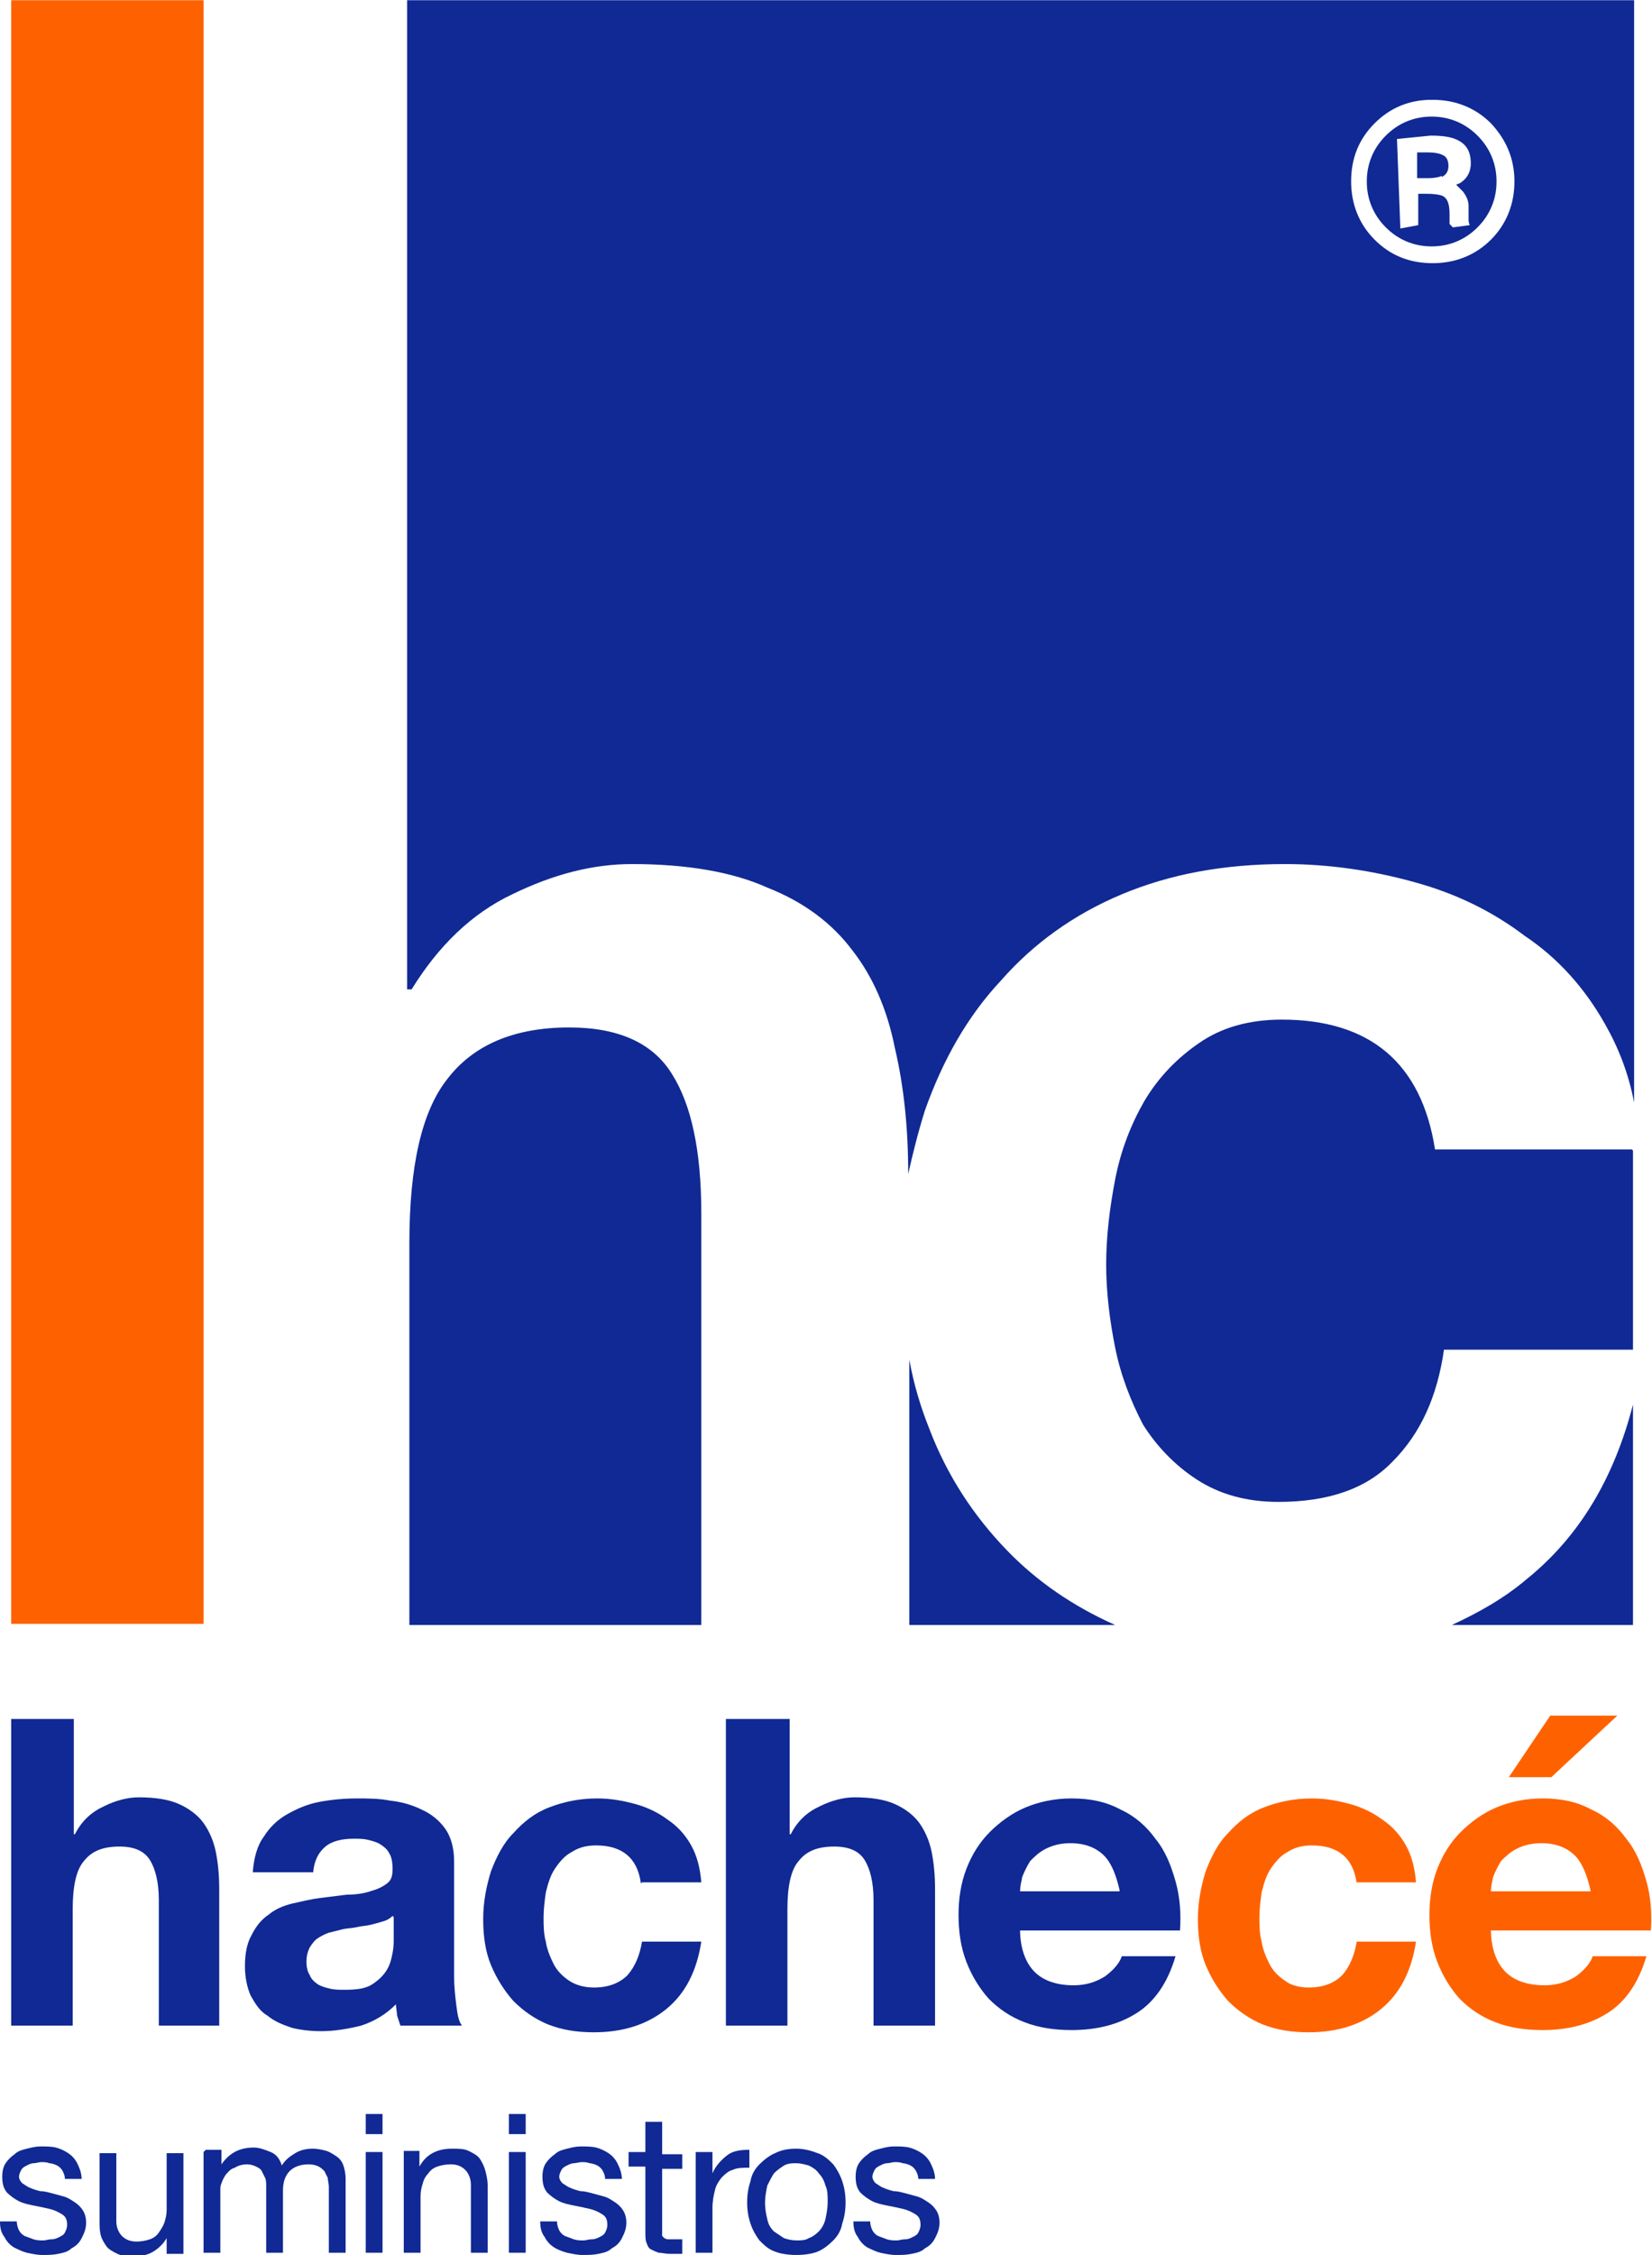
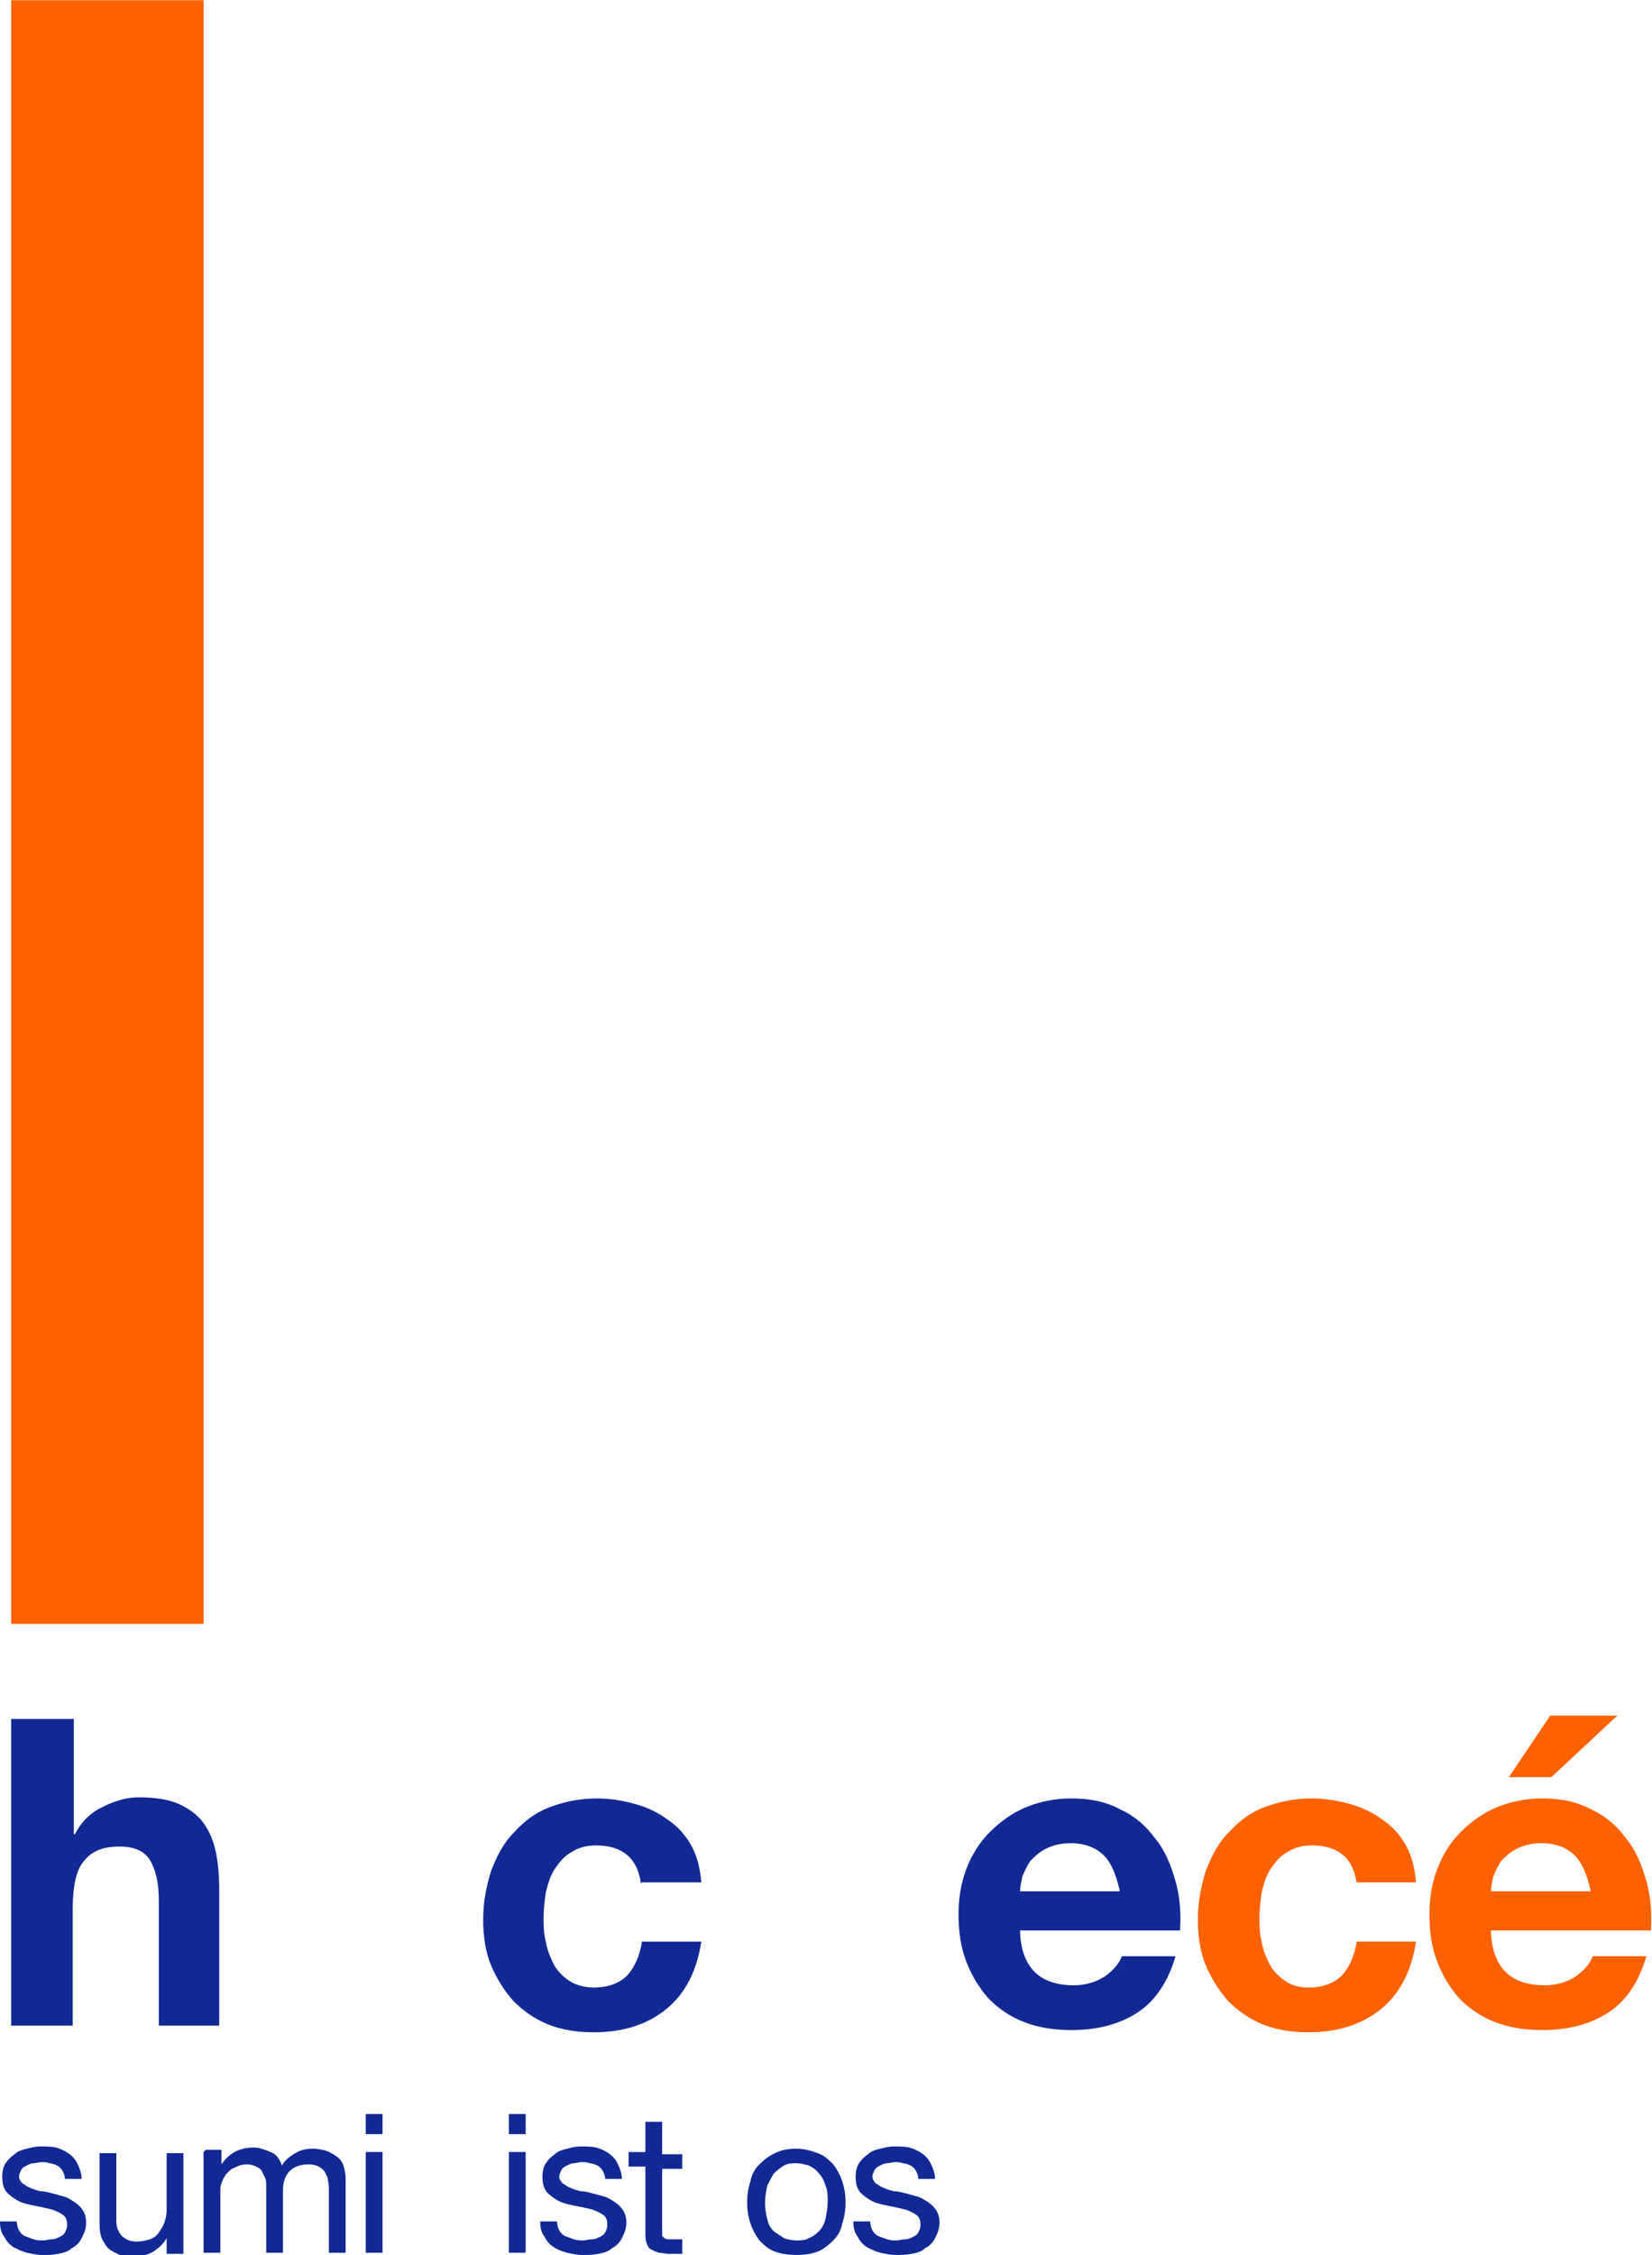
<svg xmlns="http://www.w3.org/2000/svg" xml:space="preserve" width="14.77mm" height="20.154mm" version="1.1" style="shape-rendering:geometricPrecision; text-rendering:geometricPrecision; image-rendering:optimizeQuality; fill-rule:evenodd; clip-rule:evenodd" viewBox="0 0 1477 2015">
  <defs>
    <style type="text/css">
   
    .fil0 {fill:#102994}
    .fil1 {fill:#FE6200}
    .fil2 {fill:#102994;fill-rule:nonzero}
    .fil3 {fill:#FE6200;fill-rule:nonzero}
   
  </style>
  </defs>
  <g id="Capa_x0020_1">
    <g id="_1969891716784">
      <path class="fil0" d="M10 1536l0 274 55 0 0 -104c0,-20 3,-35 10,-43 7,-9 17,-13 32,-13 13,0 22,4 27,12 5,8 8,20 8,36l0 112 54 0 0 -122c0,-12 -1,-23 -3,-33 -2,-10 -6,-19 -11,-26 -5,-7 -13,-13 -22,-17 -9,-4 -21,-6 -36,-6 -10,0 -21,3 -31,8 -11,5 -20,13 -26,25l-1 0 0 -103 -55 0z" />
-       <path class="fil0" d="M226 1673l54 0c1,-11 5,-18 11,-23 6,-5 15,-7 25,-7 5,0 9,0 13,1 4,1 8,2 11,4 3,2 6,4 8,8 2,3 3,8 3,14 0,6 -1,10 -5,13 -4,3 -8,5 -15,7 -6,2 -13,3 -21,3 -8,1 -16,2 -24,3 -8,1 -16,3 -25,5 -8,2 -15,5 -21,10 -6,4 -11,10 -15,18 -4,7 -6,16 -6,28 0,10 2,19 5,26 4,7 8,14 15,18 6,5 13,8 22,11 8,2 17,3 26,3 12,0 24,-2 36,-5 12,-4 22,-10 31,-19 0,3 1,7 1,10 1,3 2,6 3,9l55 0c-3,-4 -4,-10 -5,-18 -1,-8 -2,-17 -2,-26l0 -103c0,-12 -3,-22 -8,-29 -5,-7 -12,-13 -21,-17 -8,-4 -18,-7 -28,-8 -10,-2 -20,-2 -30,-2 -11,0 -22,1 -33,3 -11,2 -20,6 -29,11 -9,5 -16,12 -21,20 -6,8 -9,19 -10,32zm126 40l0 20c0,3 0,7 -1,12 -1,5 -2,10 -5,15 -3,5 -7,9 -13,13 -6,4 -14,5 -25,5 -4,0 -9,0 -13,-1 -4,-1 -8,-2 -11,-4 -3,-2 -6,-5 -7,-8 -2,-3 -3,-7 -3,-12 0,-5 1,-9 3,-13 2,-3 4,-6 7,-8 3,-2 7,-4 10,-5 4,-1 8,-2 12,-3 4,-1 9,-1 13,-2 4,-1 8,-1 12,-2 4,-1 8,-2 11,-3 4,-1 7,-3 9,-5z" />
      <path class="fil0" d="M574 1682l53 0c-1,-13 -4,-24 -9,-33 -5,-9 -12,-17 -21,-23 -8,-6 -18,-11 -29,-14 -11,-3 -22,-5 -34,-5 -16,0 -30,3 -43,8 -13,5 -23,13 -32,23 -9,9 -15,21 -20,34 -4,13 -7,27 -7,43 0,15 2,29 7,41 5,12 12,23 20,32 9,9 19,16 31,21 13,5 26,7 41,7 26,0 48,-7 65,-21 17,-14 27,-34 31,-60l-53 0c-2,12 -6,22 -13,30 -7,7 -17,11 -30,11 -8,0 -16,-2 -22,-6 -6,-4 -11,-9 -14,-15 -3,-6 -6,-13 -7,-20 -2,-7 -2,-15 -2,-22 0,-7 1,-15 2,-22 2,-8 4,-15 8,-21 4,-6 9,-12 15,-15 6,-4 13,-6 22,-6 23,0 37,11 40,34z" />
-       <path class="fil0" d="M649 1536l0 274 55 0 0 -104c0,-20 3,-35 10,-43 7,-9 17,-13 32,-13 13,0 22,4 27,12 5,8 8,20 8,36l0 112 55 0 0 -122c0,-12 -1,-23 -3,-33 -2,-10 -6,-19 -11,-26 -5,-7 -13,-13 -22,-17 -9,-4 -21,-6 -36,-6 -10,0 -21,3 -31,8 -11,5 -20,13 -26,25l-1 0 0 -103 -55 0z" />
      <path class="fil0" d="M1001 1690l-89 0c0,-4 1,-8 2,-13 2,-5 4,-9 7,-14 4,-4 8,-8 14,-11 6,-3 13,-5 22,-5 13,0 23,4 30,11 7,7 11,18 14,31zm-89 35l143 0c1,-15 0,-30 -4,-44 -4,-14 -9,-27 -18,-38 -8,-11 -18,-20 -31,-26 -13,-7 -27,-10 -44,-10 -15,0 -29,3 -41,8 -12,5 -23,13 -32,22 -9,9 -16,20 -21,33 -5,13 -7,27 -7,41 0,15 2,29 7,42 5,13 12,24 20,33 9,9 19,16 32,21 13,5 27,7 42,7 23,0 42,-5 58,-15 16,-10 28,-27 35,-51l-48 0c-2,6 -7,12 -15,18 -8,5 -17,8 -28,8 -15,0 -27,-4 -35,-12 -8,-8 -13,-21 -13,-38z" />
      <path class="fil1" d="M1213 1682l53 0c-1,-13 -4,-24 -9,-33 -5,-9 -12,-17 -21,-23 -8,-6 -18,-11 -29,-14 -11,-3 -22,-5 -34,-5 -16,0 -30,3 -43,8 -13,5 -23,13 -32,23 -9,9 -15,21 -20,34 -4,13 -7,27 -7,43 0,15 2,29 7,41 5,12 12,23 20,32 9,9 19,16 31,21 13,5 26,7 41,7 26,0 48,-7 65,-21 17,-14 27,-34 31,-60l-53 0c-2,12 -6,22 -13,30 -7,7 -17,11 -30,11 -8,0 -16,-2 -21,-6 -6,-4 -11,-9 -14,-15 -3,-6 -6,-13 -7,-20 -2,-7 -2,-15 -2,-22 0,-7 1,-15 2,-22 2,-8 4,-15 8,-21 4,-6 9,-12 15,-15 6,-4 13,-6 22,-6 23,0 37,11 40,34z" />
      <path class="fil1" d="M1387 1588l59 -55 -60 0 -37 55 38 0zm35 102l-89 0c0,-4 1,-8 2,-13 2,-5 4,-9 7,-14 4,-4 8,-8 14,-11 6,-3 13,-5 22,-5 13,0 23,4 30,11 7,7 11,18 14,31zm-89 35l143 0c1,-15 0,-30 -4,-44 -4,-14 -9,-27 -18,-38 -8,-11 -18,-20 -31,-26 -13,-7 -27,-10 -44,-10 -15,0 -29,3 -41,8 -12,5 -23,13 -32,22 -9,9 -16,20 -21,33 -5,13 -7,27 -7,41 0,15 2,29 7,42 5,13 12,24 20,33 9,9 19,16 32,21 13,5 27,7 42,7 23,0 42,-5 58,-15 16,-10 28,-27 35,-51l-48 0c-2,6 -7,12 -15,18 -8,5 -17,8 -28,8 -15,0 -27,-4 -35,-12 -8,-8 -13,-21 -13,-38z" />
      <path class="fil0" d="M15 1985l-15 0c0,6 1,10 4,14 2,4 5,7 8,9 4,2 8,4 12,5 5,1 9,2 14,2 5,0 9,0 14,-1 5,-1 9,-2 12,-5 4,-2 7,-5 9,-9 2,-4 4,-8 4,-14 0,-4 -1,-8 -3,-11 -2,-3 -4,-5 -7,-7 -3,-2 -6,-4 -9,-5 -4,-1 -7,-2 -11,-3 -4,-1 -7,-2 -11,-2 -4,-1 -7,-2 -9,-3 -3,-1 -5,-3 -7,-4 -2,-2 -3,-4 -3,-6 0,-2 1,-4 2,-6 1,-2 3,-3 5,-4 2,-1 4,-2 6,-2 2,0 5,-1 7,-1 2,0 5,0 7,1 2,0 5,1 7,2 2,1 4,3 5,5 1,2 2,4 2,7l15 0c0,-5 -2,-10 -4,-14 -2,-4 -5,-7 -8,-9 -3,-2 -7,-4 -11,-5 -4,-1 -9,-1 -14,-1 -4,0 -8,1 -12,2 -4,1 -8,2 -11,5 -3,2 -6,5 -8,8 -2,3 -3,7 -3,12 0,6 1,10 4,14 3,3 7,6 11,8 4,2 9,3 14,4 5,1 10,2 14,3 4,1 8,3 11,5 3,2 4,5 4,9 0,3 -1,5 -2,7 -1,2 -3,3 -5,4 -2,1 -4,2 -7,2 -3,0 -5,1 -7,1 -3,0 -6,0 -9,-1 -3,-1 -5,-2 -8,-3 -2,-1 -4,-3 -5,-5 -1,-2 -2,-5 -2,-8z" />
      <path class="fil0" d="M164 2014l0 -90 -15 0 0 51c0,4 -1,8 -2,11 -1,3 -3,6 -5,9 -2,3 -5,5 -8,6 -3,1 -7,2 -12,2 -6,0 -10,-2 -13,-5 -3,-3 -5,-8 -5,-13l0 -61 -15 0 0 60c0,5 0,9 1,13 1,4 3,7 5,10 2,3 6,5 10,7 4,2 9,2 15,2 7,0 12,-1 17,-4 5,-3 9,-7 12,-12l0 0 0 14 14 0z" />
      <path class="fil0" d="M182 1923l0 90 15 0 0 -56c0,-2 0,-4 1,-6 1,-3 2,-5 4,-8 2,-2 4,-5 8,-6 3,-2 7,-3 11,-3 3,0 6,1 8,2 2,1 4,2 5,4 1,2 2,4 3,6 1,2 1,5 1,8l0 59 15 0 0 -56c0,-7 2,-13 6,-17 4,-4 10,-6 17,-6 4,0 7,1 9,2 2,1 4,3 5,4 1,2 2,4 3,6 0,2 1,5 1,8l0 59 15 0 0 -66c0,-5 -1,-9 -2,-12 -1,-3 -3,-6 -6,-8 -3,-2 -6,-4 -9,-5 -4,-1 -8,-2 -12,-2 -6,0 -11,1 -16,4 -5,3 -9,6 -12,11 -2,-6 -5,-10 -10,-12 -5,-2 -10,-4 -15,-4 -13,0 -22,5 -29,15l0 0 0 -13 -14 0z" />
      <path class="fil0" d="M342 1907l0 -18 -15 0 0 18 15 0zm-15 16l0 90 15 0 0 -90 -15 0z" />
-       <path class="fil0" d="M361 1923l0 90 15 0 0 -51c0,-4 1,-8 2,-11 1,-4 3,-7 5,-9 2,-3 5,-5 8,-6 3,-1 7,-2 12,-2 6,0 10,2 13,5 3,3 5,8 5,13l0 61 15 0 0 -60c0,-5 -1,-9 -2,-13 -1,-4 -3,-8 -5,-11 -2,-3 -6,-5 -10,-7 -4,-2 -9,-2 -15,-2 -13,0 -23,5 -29,16l0 0 0 -14 -14 0z" />
      <path class="fil0" d="M470 1907l0 -18 -15 0 0 18 15 0zm-15 16l0 90 15 0 0 -90 -15 0z" />
      <path class="fil0" d="M498 1985l-15 0c0,6 1,10 4,14 2,4 5,7 8,9 3,2 8,4 12,5 5,1 9,2 14,2 5,0 9,0 14,-1 5,-1 9,-2 12,-5 4,-2 7,-5 9,-9 2,-4 4,-8 4,-14 0,-4 -1,-8 -3,-11 -2,-3 -4,-5 -7,-7 -3,-2 -6,-4 -9,-5 -4,-1 -7,-2 -11,-3 -4,-1 -7,-2 -11,-2 -4,-1 -7,-2 -9,-3 -3,-1 -5,-3 -7,-4 -2,-2 -3,-4 -3,-6 0,-2 1,-4 2,-6 1,-2 3,-3 5,-4 2,-1 4,-2 6,-2 2,0 5,-1 7,-1 2,0 5,0 7,1 2,0 5,1 7,2 2,1 4,3 5,5 1,2 2,4 2,7l15 0c0,-5 -2,-10 -4,-14 -2,-4 -5,-7 -8,-9 -3,-2 -7,-4 -11,-5 -4,-1 -9,-1 -14,-1 -4,0 -8,1 -12,2 -4,1 -8,2 -11,5 -3,2 -6,5 -8,8 -2,3 -3,7 -3,12 0,6 1,10 4,14 3,3 7,6 11,8 4,2 9,3 14,4 5,1 10,2 14,3 4,1 8,3 11,5 3,2 4,5 4,9 0,3 -1,5 -2,7 -1,2 -3,3 -5,4 -2,1 -4,2 -7,2 -3,0 -5,1 -7,1 -3,0 -6,0 -9,-1 -3,-1 -5,-2 -8,-3 -2,-1 -4,-3 -5,-5 -1,-2 -2,-5 -2,-8z" />
      <path class="fil0" d="M592 1923l0 -27 -15 0 0 27 -15 0 0 13 15 0 0 58c0,4 0,8 1,10 1,3 2,5 4,6 2,1 4,2 7,3 3,0 6,1 10,1l11 0 0 -13 -7 0c-2,0 -4,0 -6,0 -1,0 -3,-1 -3,-1 -1,-1 -1,-1 -2,-2 0,-1 0,-2 0,-4l0 -56 18 0 0 -13 -18 0z" />
-       <path class="fil0" d="M622 1923l0 90 15 0 0 -40c0,-6 1,-11 2,-15 1,-5 3,-8 6,-12 3,-3 6,-6 10,-7 4,-2 9,-2 15,-2l0 -16c-8,0 -15,1 -20,5 -5,4 -10,9 -13,16l0 0 0 -19 -14 0z" />
      <path class="fil0" d="M684 1968c0,-5 1,-10 2,-15 2,-4 4,-8 6,-11 3,-3 6,-5 9,-7 4,-2 7,-2 11,-2 4,0 7,1 11,2 4,2 7,4 9,7 3,3 5,7 6,11 2,4 2,9 2,15 0,5 -1,10 -2,15 -1,4 -3,8 -6,11 -3,3 -6,5 -9,6 -3,2 -7,2 -11,2 -4,0 -8,-1 -11,-2 -3,-2 -6,-4 -9,-6 -3,-3 -5,-6 -6,-11 -1,-4 -2,-9 -2,-15zm-16 0c0,7 1,13 3,19 2,6 5,11 8,15 4,4 8,8 14,10 5,2 12,3 19,3 7,0 14,-1 19,-3 5,-2 10,-6 14,-10 4,-4 7,-9 8,-15 2,-6 3,-12 3,-19 0,-7 -1,-13 -3,-19 -2,-6 -5,-11 -8,-15 -4,-4 -8,-8 -14,-10 -5,-2 -12,-4 -19,-4 -7,0 -13,1 -19,4 -5,2 -10,6 -14,10 -4,4 -7,9 -8,15 -2,6 -3,12 -3,19z" />
      <path class="fil0" d="M778 1985l-15 0c0,6 1,10 4,14 2,4 5,7 8,9 4,2 8,4 12,5 5,1 9,2 14,2 5,0 9,0 14,-1 5,-1 9,-2 12,-5 4,-2 7,-5 9,-9 2,-4 4,-8 4,-14 0,-4 -1,-8 -3,-11 -2,-3 -4,-5 -7,-7 -3,-2 -6,-4 -9,-5 -4,-1 -7,-2 -11,-3 -4,-1 -7,-2 -11,-2 -4,-1 -7,-2 -9,-3 -3,-1 -5,-3 -7,-4 -2,-2 -3,-4 -3,-6 0,-2 1,-4 2,-6 1,-2 3,-3 5,-4 2,-1 4,-2 6,-2 2,0 5,-1 7,-1 2,0 5,0 7,1 2,0 5,1 7,2 2,1 4,3 5,5 1,2 2,4 2,7l15 0c0,-5 -2,-10 -4,-14 -2,-4 -5,-7 -8,-9 -3,-2 -7,-4 -11,-5 -4,-1 -9,-1 -14,-1 -4,0 -8,1 -12,2 -4,1 -8,2 -11,5 -3,2 -6,5 -8,8 -2,3 -3,7 -3,12 0,6 1,10 4,14 3,3 7,6 11,8 4,2 9,3 14,4 5,1 10,2 14,3 4,1 8,3 11,5 3,2 4,5 4,9 0,3 -1,5 -2,7 -1,2 -3,3 -5,4 -2,1 -4,2 -7,2 -3,0 -5,1 -7,1 -3,0 -6,0 -9,-1 -3,-1 -5,-2 -8,-3 -2,-1 -4,-3 -5,-5 -1,-2 -2,-5 -2,-8z" />
-       <path class="fil2" d="M1280 89c-20,0 -37,7 -51,21 -14,14 -21,31 -21,52 0,20 7,38 21,52 14,14 31,21 52,21 20,0 38,-7 52,-21 14,-14 21,-32 21,-52 0,-20 -7,-37 -21,-52 -14,-14 -32,-21 -52,-21zm-913 -89l1094 0 0 985c-5,-26 -14,-49 -26,-70 -18,-32 -42,-59 -72,-79 -29,-22 -62,-38 -99,-48 -36,-10 -75,-16 -115,-16 -55,0 -103,9 -146,27 -43,18 -79,44 -108,77 -30,32 -52,71 -68,116 -6,19 -11,39 -15,57 0,-42 -4,-79 -12,-113 -7,-35 -20,-64 -38,-87 -18,-24 -43,-43 -76,-56 -31,-14 -72,-21 -121,-21 -35,0 -70,9 -107,27 -36,17 -66,46 -90,85l-4 0 0 -884zm971 162c0,16 -6,30 -17,41 -11,11 -25,17 -41,17 -16,0 -30,-6 -41,-17 -11,-11 -17,-25 -17,-41 0,-16 6,-30 17,-41 11,-11 25,-17 41,-17 16,0 30,6 41,17 11,11 17,25 17,41zm-30 9c-2,-2 -4,-4 -6,-6 1,-1 3,-1 4,-2 6,-4 9,-10 9,-17 0,-11 -4,-18 -14,-22 -5,-2 -12,-3 -22,-3l-30 3 3 80 16 -3 0 -28 8 0c7,0 12,1 14,2 4,2 6,7 6,16l0 6 0 3 3 3 15 -2c-1,-3 -1,-3 -1,-5l0 -6 0 -6c0,-5 -2,-9 -5,-13zm-19 -14c-2,1 -6,2 -12,2l-10 0 0 -23 9 0c7,0 12,1 15,3 2,1 4,4 4,9 0,5 -2,8 -6,10zm-661 1295l-262 0 0 -341c0,-69 11,-118 34,-147 23,-30 59,-46 109,-46 44,0 75,14 92,42 17,27 26,68 26,124l0 368zm368 0l-183 0 0 -237c4,22 10,42 18,62 16,42 40,78 69,108 27,28 59,50 97,67zm464 -198l0 198 -162 0c24,-11 47,-24 67,-41 47,-38 78,-90 95,-156zm0 -226l0 178 -169 0c-6,42 -21,75 -46,100 -23,24 -57,36 -102,36 -29,0 -53,-7 -73,-20 -20,-13 -36,-30 -48,-49 -11,-21 -20,-44 -25,-69 -5,-25 -8,-50 -8,-74 0,-25 3,-50 8,-76 5,-26 14,-49 26,-70 13,-22 30,-39 49,-52 20,-14 45,-21 74,-21 79,0 125,39 137,116l176 0z" />
      <polygon class="fil3" points="10,0 182,0 182,1451 10,1451 " />
    </g>
  </g>
</svg>